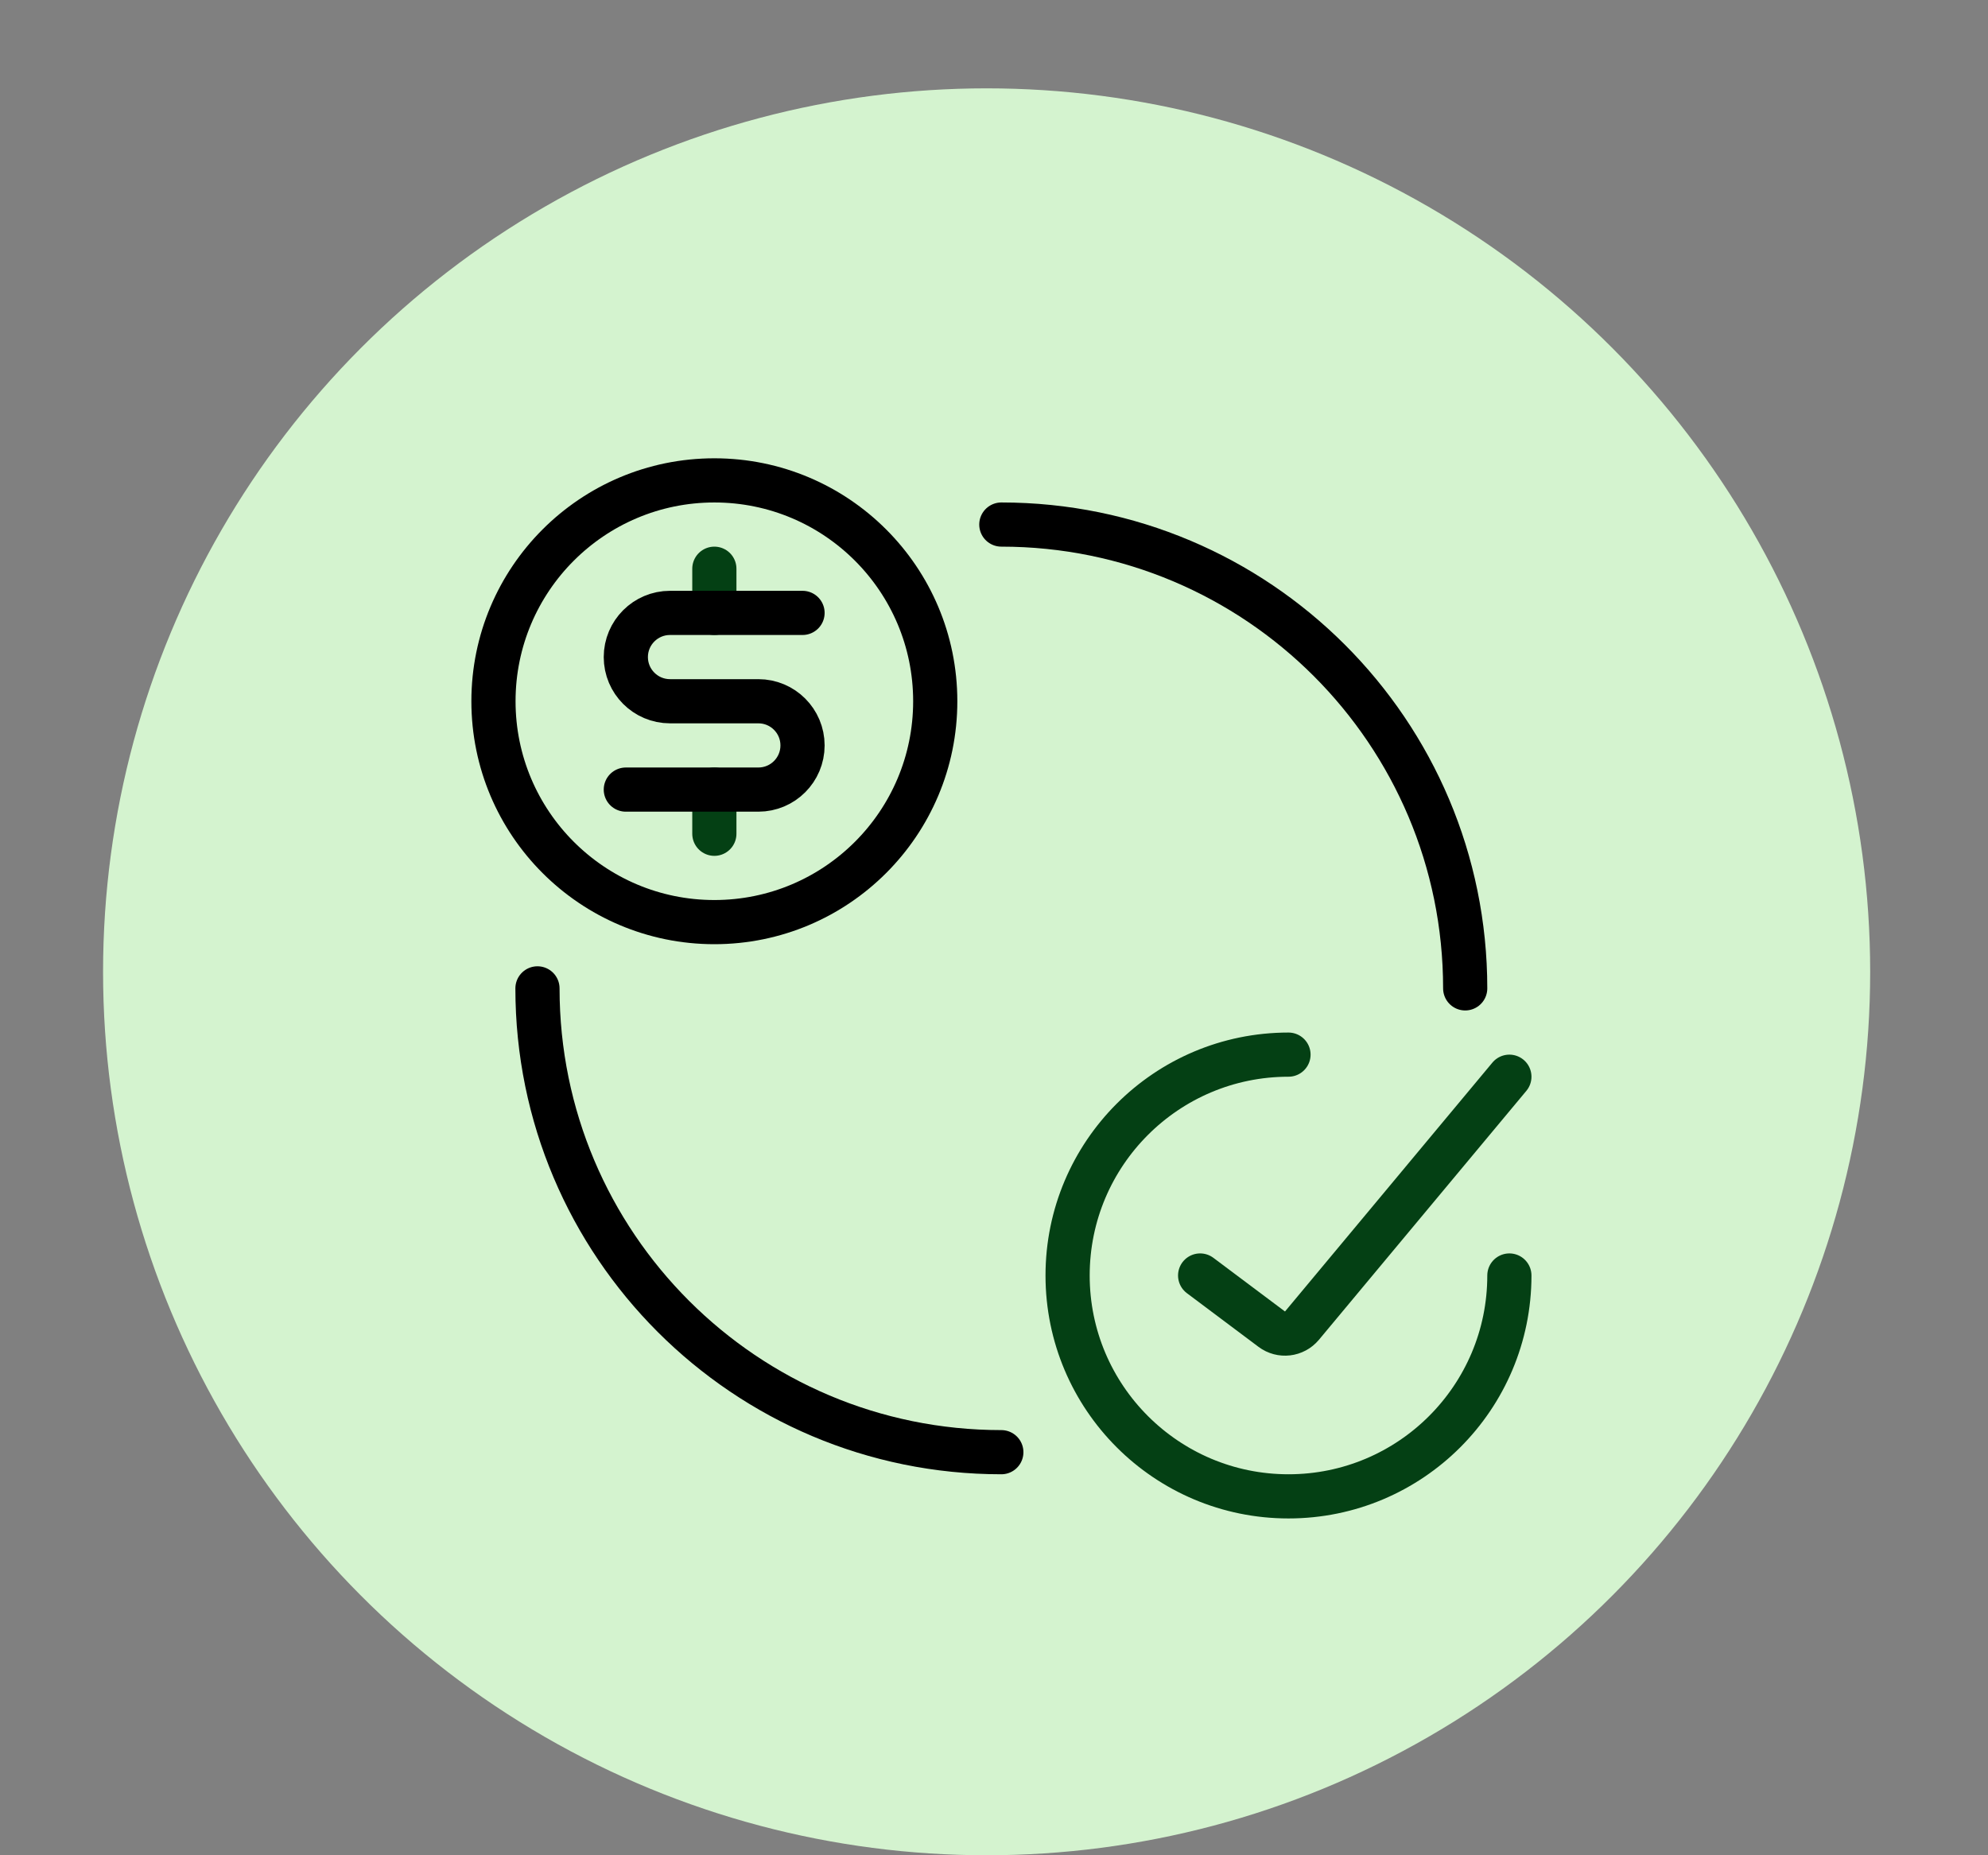
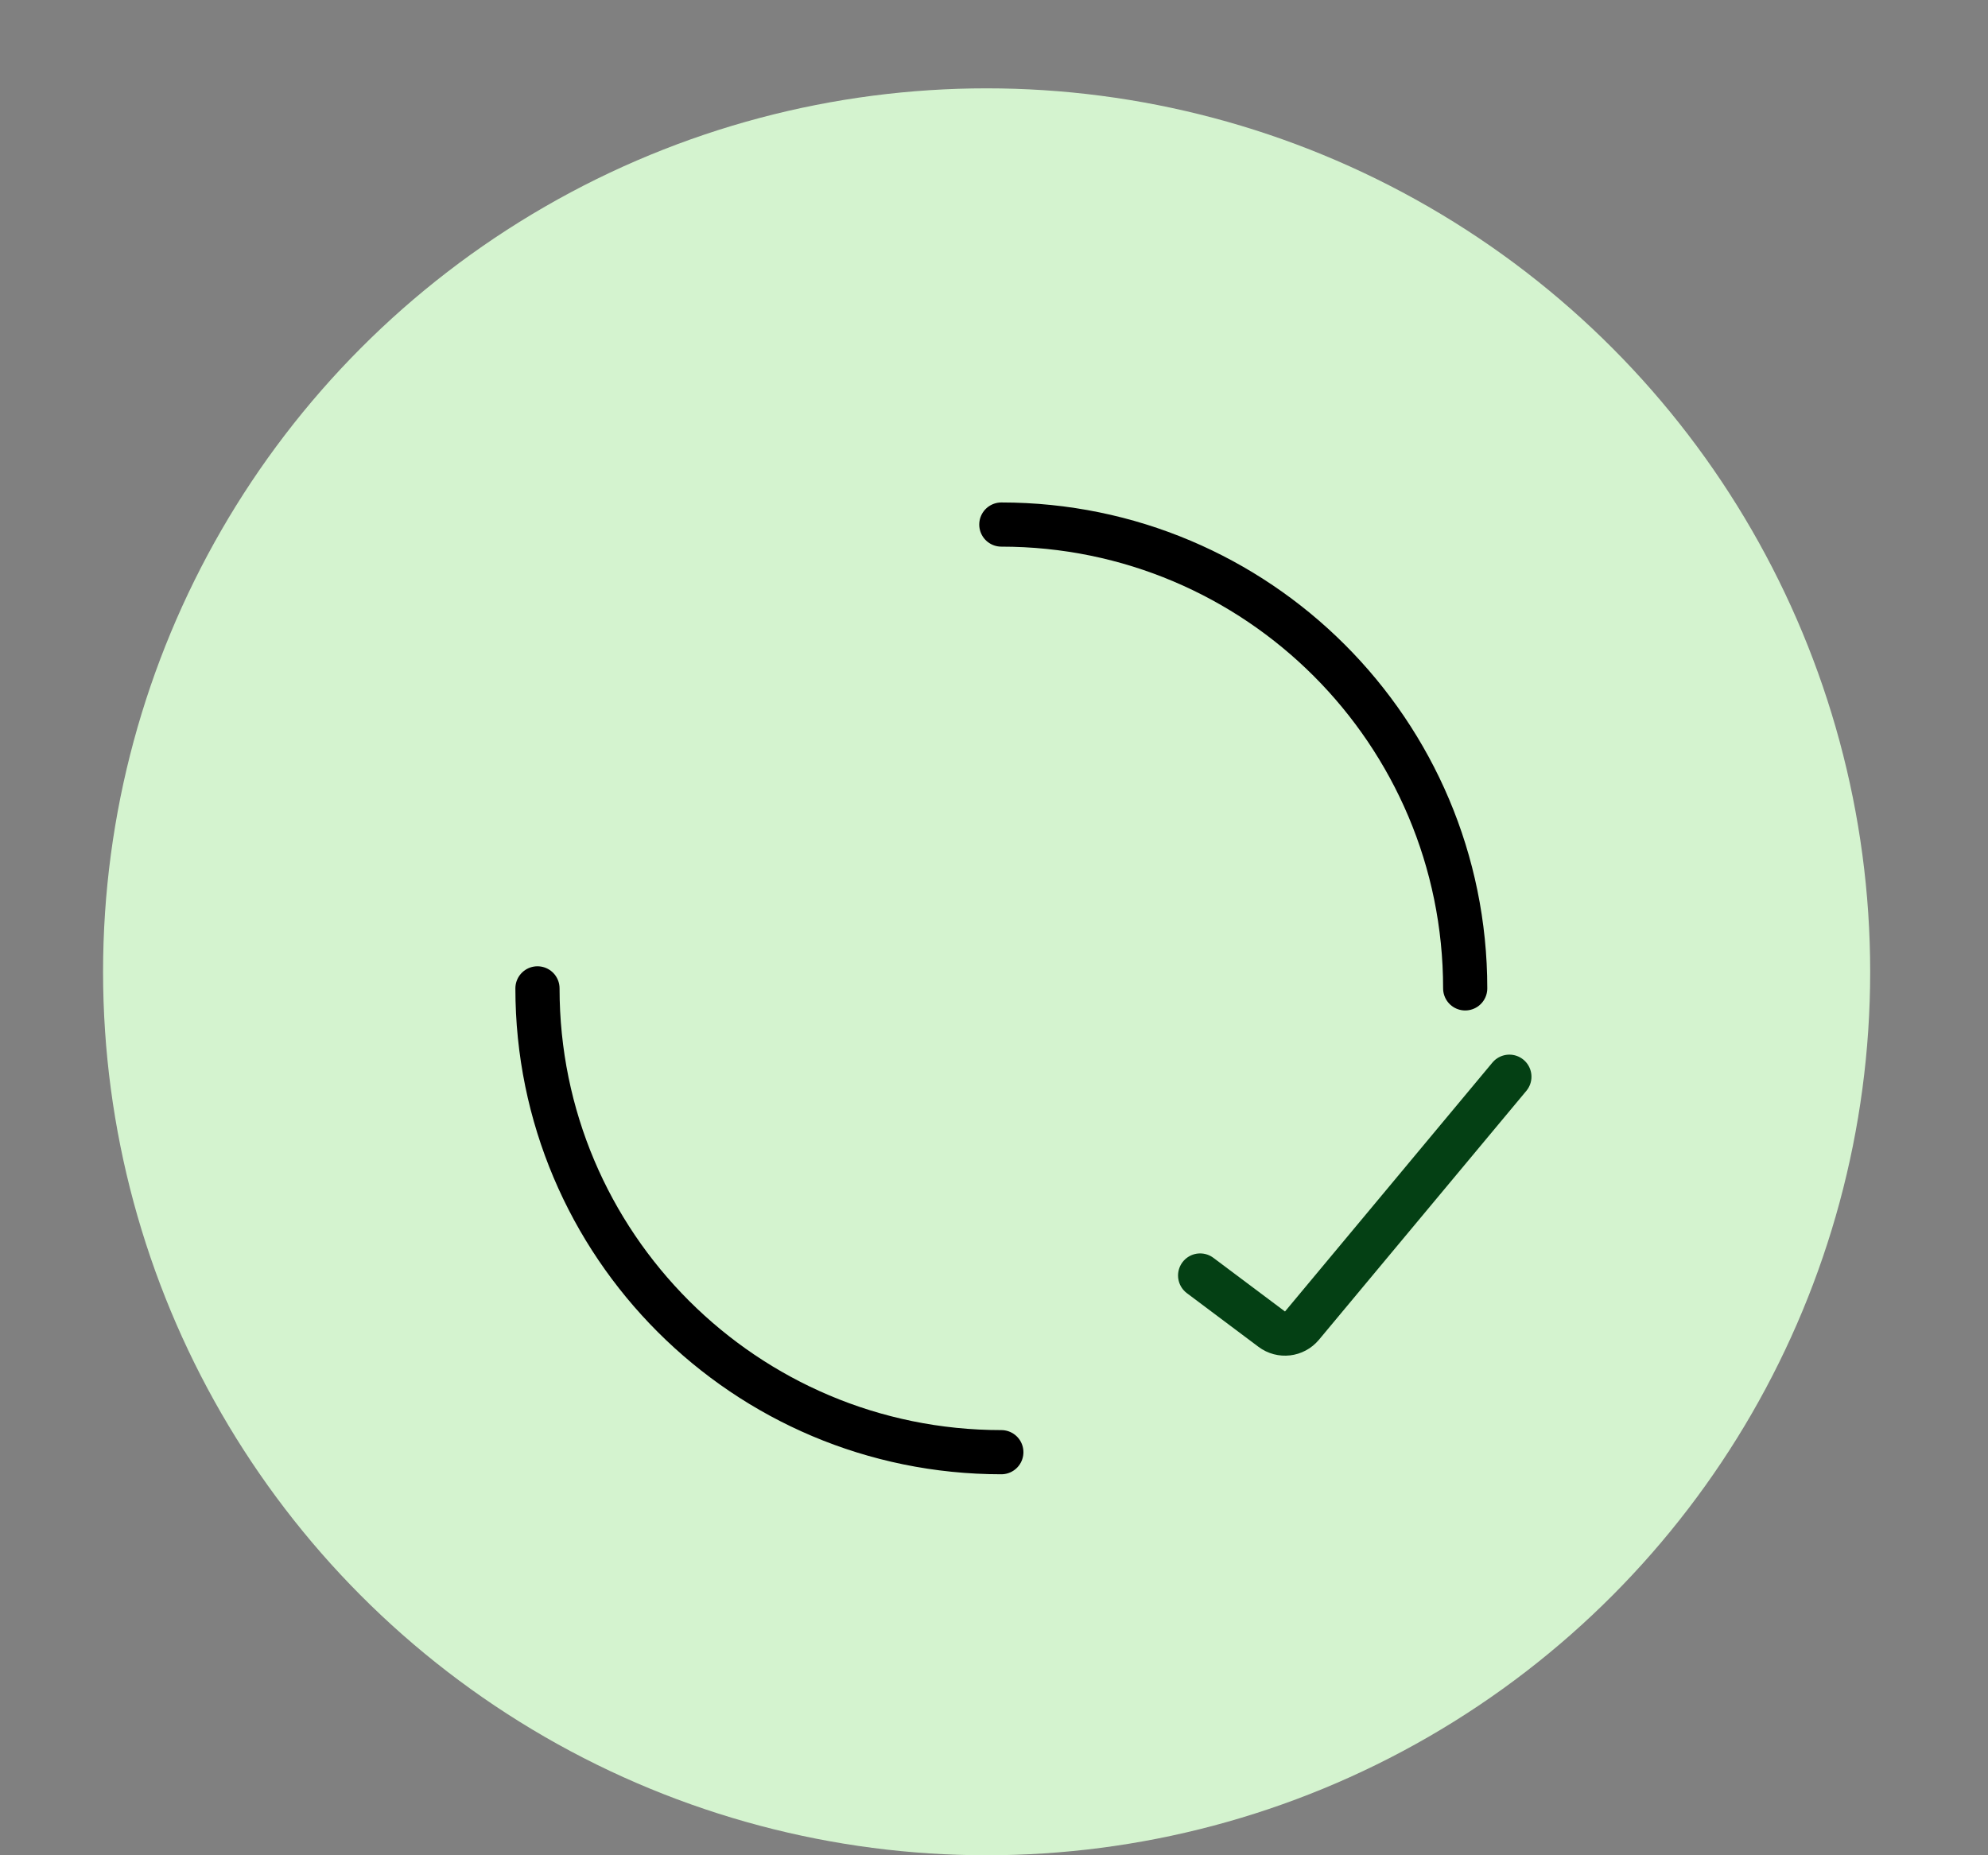
<svg xmlns="http://www.w3.org/2000/svg" width="45" height="42" viewBox="0 0 45 42" fill="none">
  <rect x="0" y="0" width="45" height="42" fill="#808080" stroke="none" />
  <circle cx="22.333" cy="22" r="20" fill="#D4F3CF" />
-   <path d="M34.166 28.875C34.166 31.636 31.928 33.875 29.166 33.875C26.405 33.875 24.166 31.636 24.166 28.875C24.166 26.114 26.405 23.875 29.166 23.875" stroke="#044014" stroke-linecap="round" stroke-linejoin="round" />
  <path d="M27.166 28.875L28.787 30.09C29 30.25 29.3 30.215 29.471 30.01L34.166 24.375" stroke="#044014" stroke-linecap="round" stroke-linejoin="round" />
-   <path fill-rule="evenodd" clip-rule="evenodd" d="M16.17 20.875C18.932 20.875 21.17 18.636 21.17 15.875C21.17 13.114 18.932 10.875 16.17 10.875C13.409 10.875 11.17 13.114 11.17 15.875C11.17 18.636 13.409 20.875 16.17 20.875Z" stroke="black" stroke-linecap="round" stroke-linejoin="round" />
-   <path d="M16.17 17.875V18.875" stroke="#044014" stroke-linecap="round" stroke-linejoin="round" />
-   <path d="M16.17 12.875V13.875" stroke="#044014" stroke-linecap="round" stroke-linejoin="round" />
-   <path d="M14.166 17.875H17.166C17.719 17.875 18.166 17.427 18.166 16.875C18.166 16.323 17.719 15.875 17.166 15.875H15.166C14.614 15.875 14.166 15.427 14.166 14.875C14.166 14.323 14.614 13.875 15.166 13.875H18.166" stroke="black" stroke-linecap="round" stroke-linejoin="round" />
  <path d="M22.666 32.875C16.867 32.875 12.166 28.174 12.166 22.375" stroke="black" stroke-linecap="round" stroke-linejoin="round" />
  <path d="M22.666 11.875C28.465 11.875 33.166 16.576 33.166 22.375" stroke="black" stroke-linecap="round" stroke-linejoin="round" />
</svg>